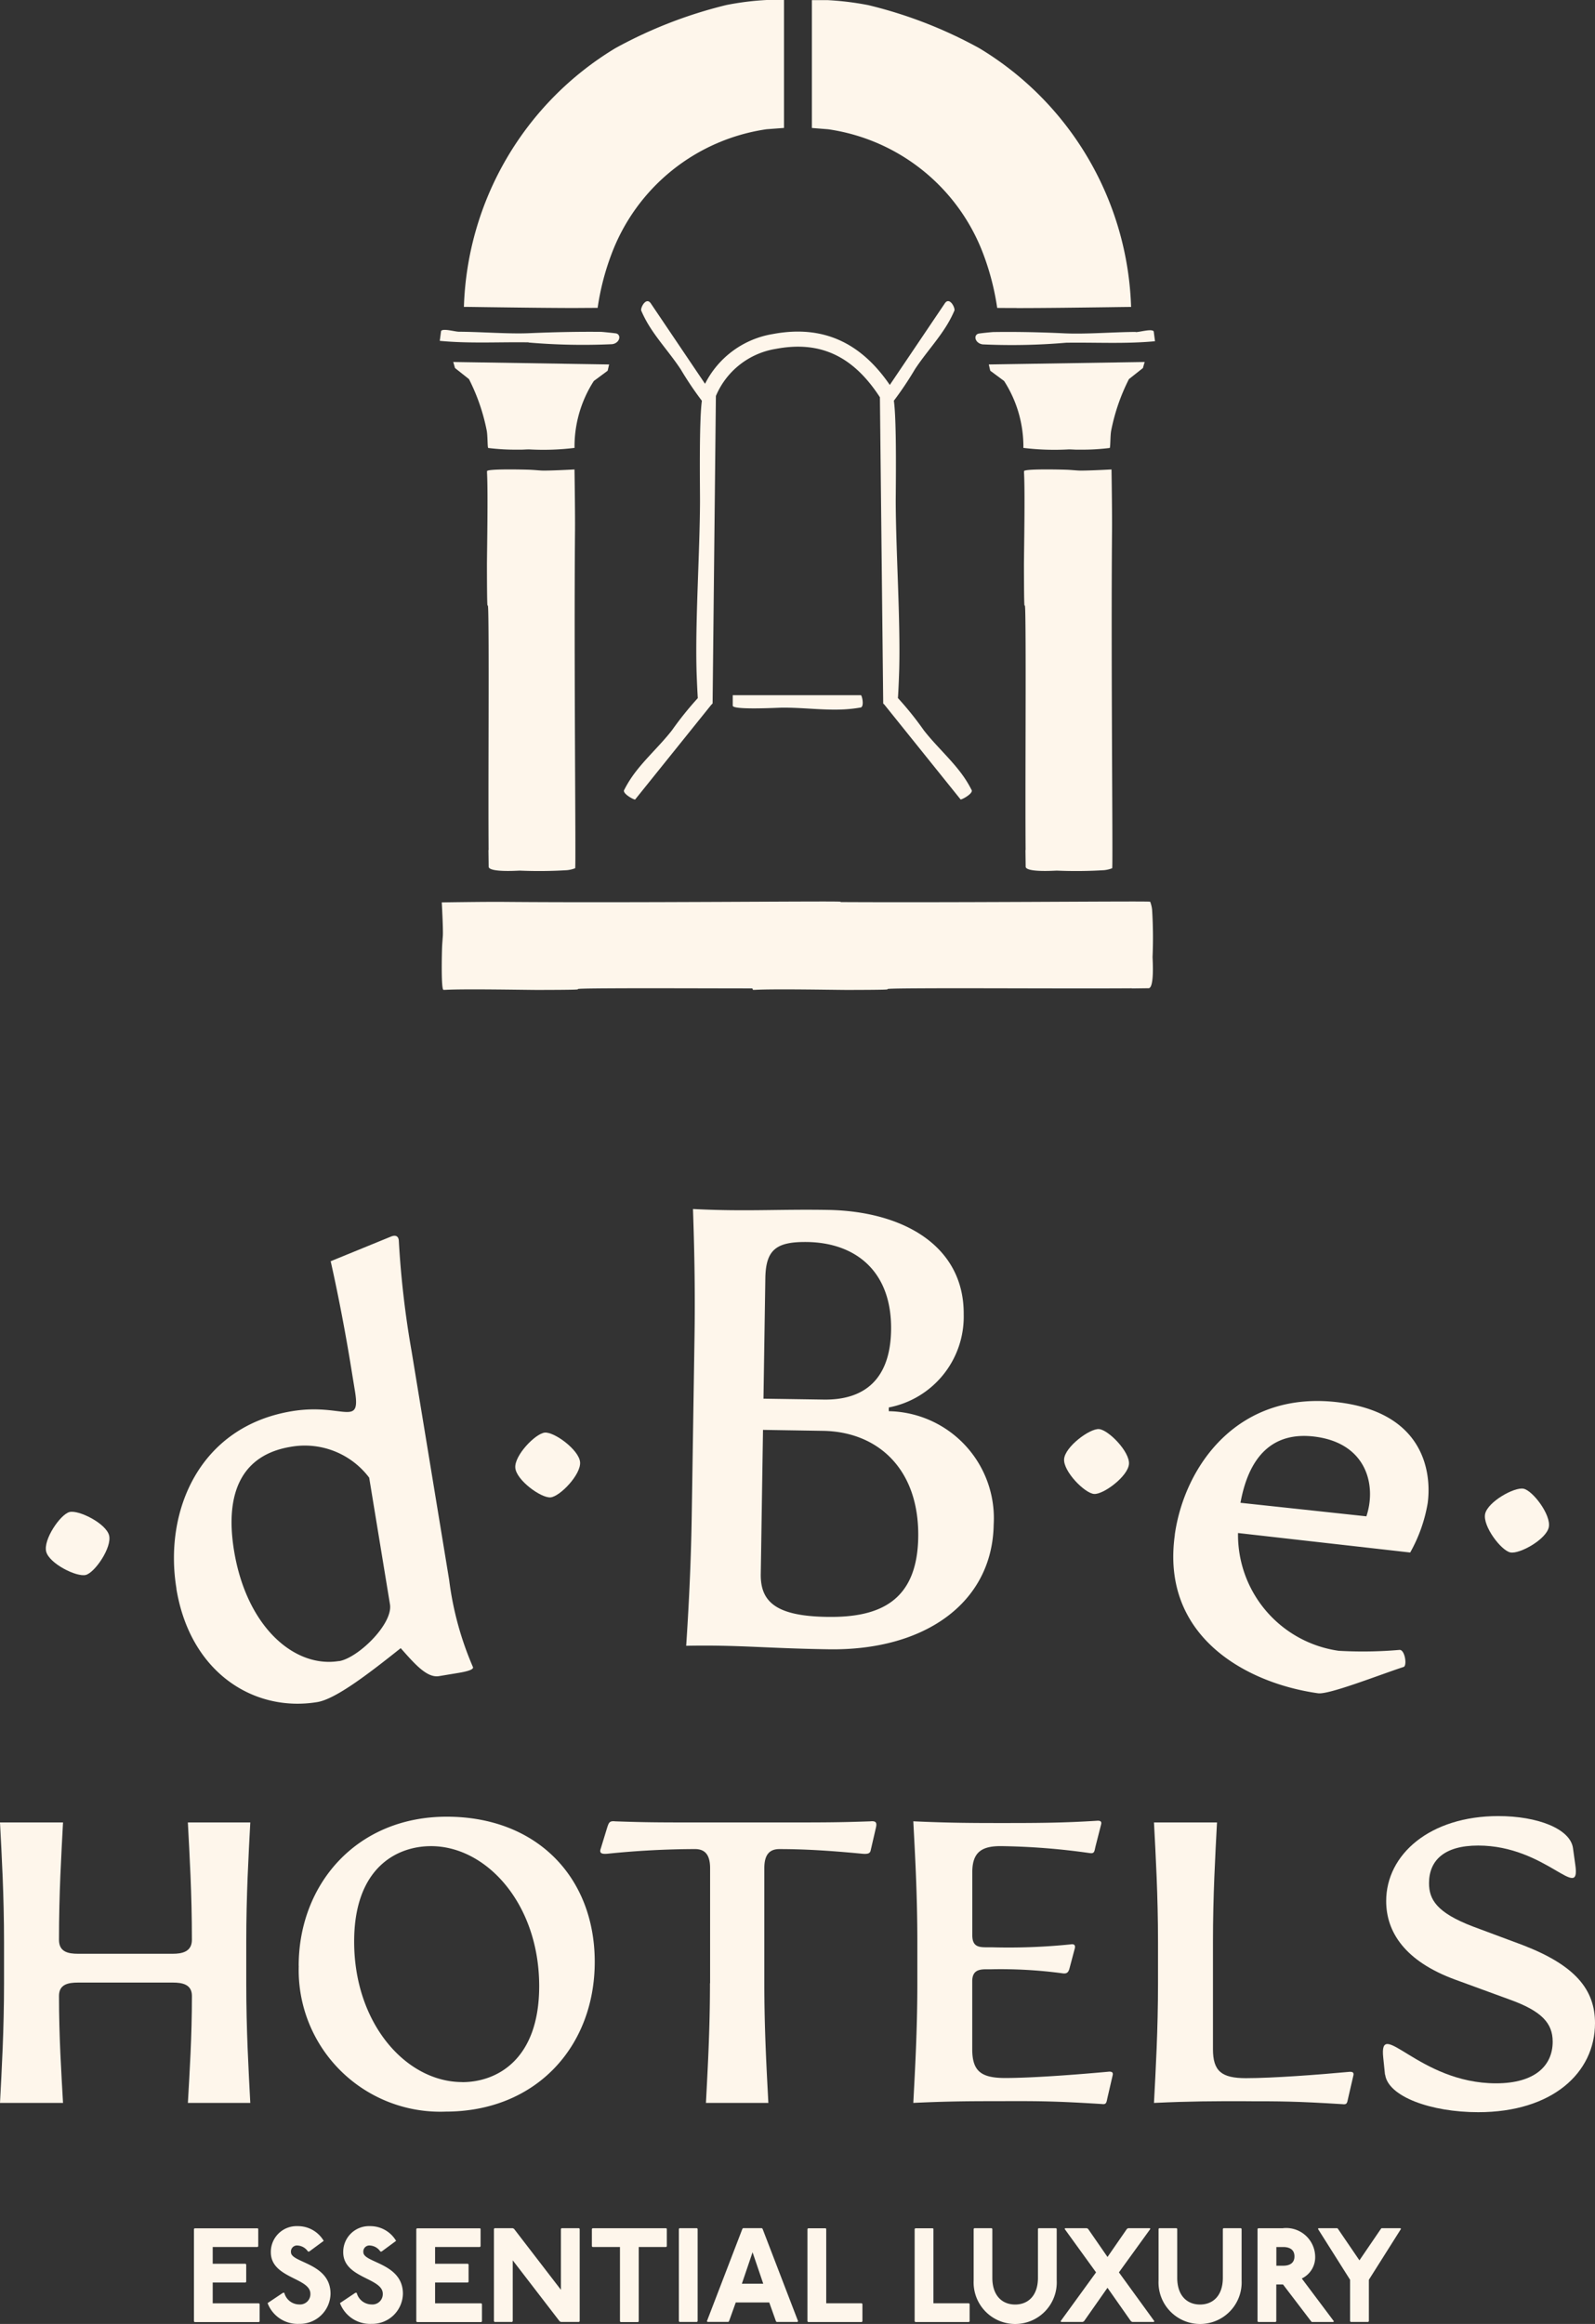
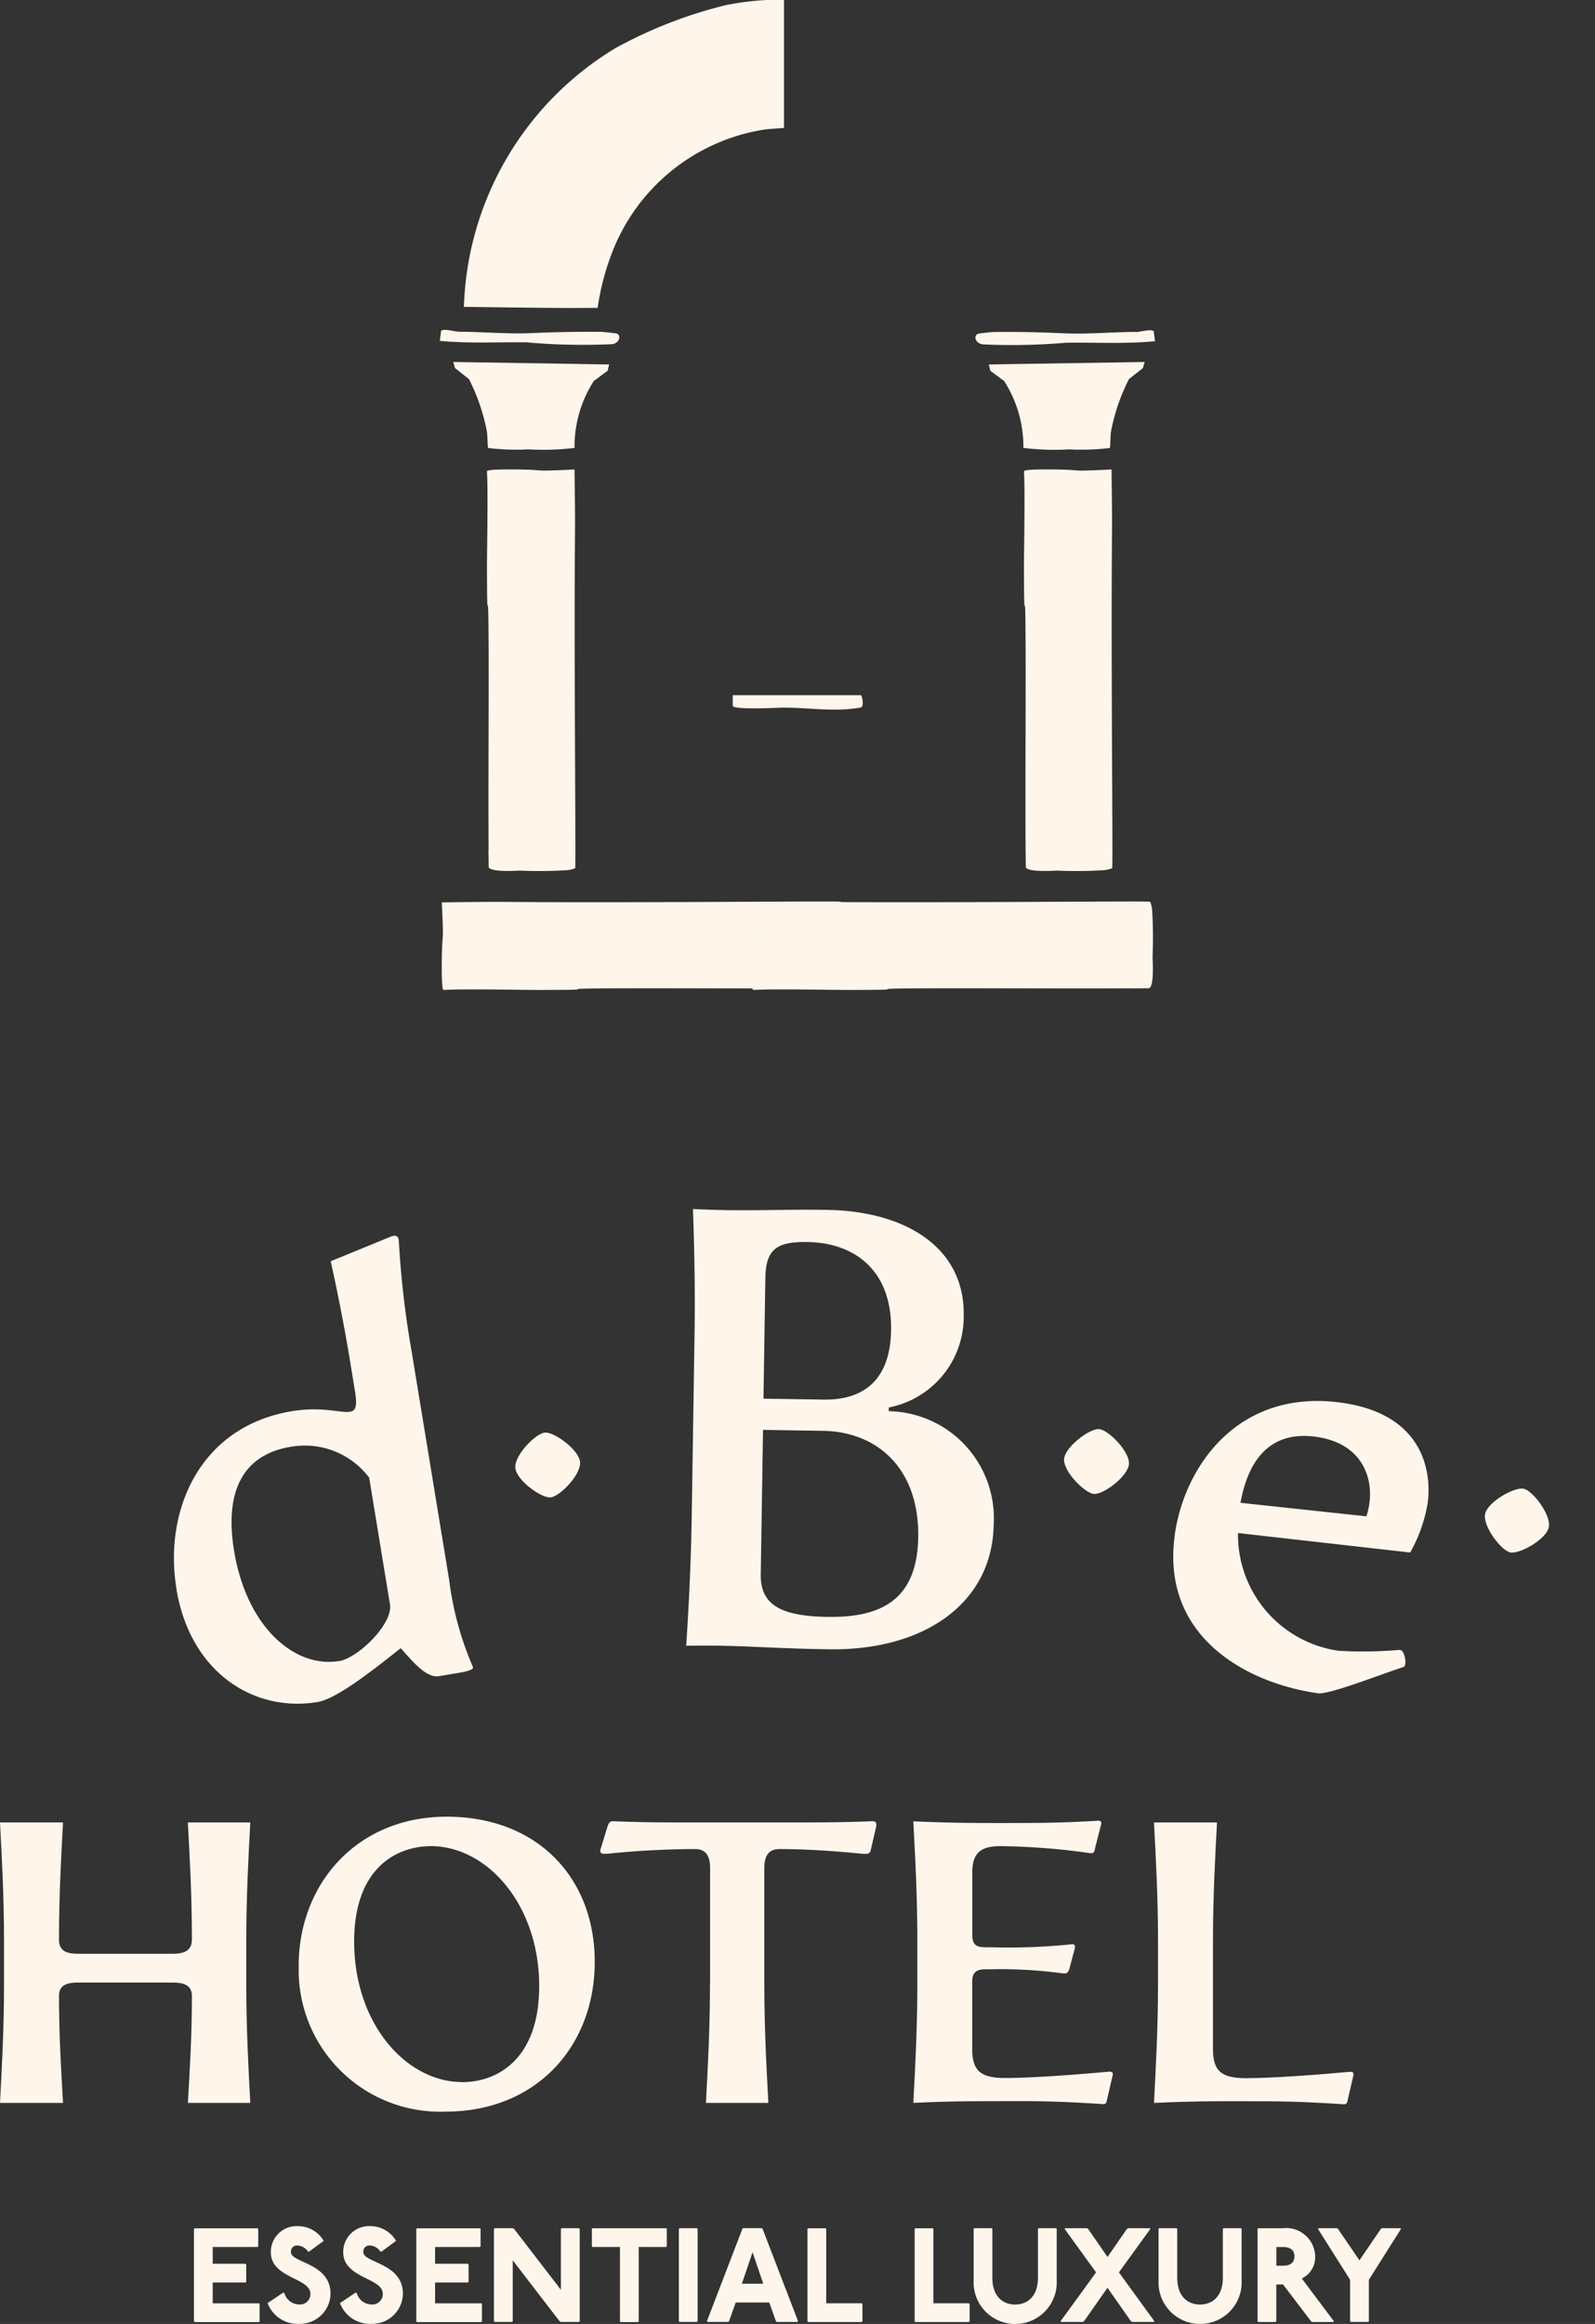
<svg xmlns="http://www.w3.org/2000/svg" width="122.187" height="178" viewBox="0 0 122.187 178">
  <rect x="0" y="0" width="122.187" height="178" fill="#333333" stroke="none" />
  <g id="dBe_Marchio_Logotipo_Bright_Green_Verticale_B" data-name="dBe_Marchio Logotipo_Bright Green_Verticale_B" transform="translate(-58.68 -27.33)">
    <g id="Raggruppa_8382" data-name="Raggruppa 8382" transform="translate(92.368 27.33)">
-       <path id="Tracciato_511" data-name="Tracciato 511" d="M148.342,73.93,144.207,67.8c-.349-.561-.8.252-.756.515a8.73,8.73,0,0,0,.447.9c.716,1.254,1.787,2.394,2.589,3.62a25.915,25.915,0,0,0,1.615,2.4c-.223,1.586-.137,6.844-.143,7.755-.017,3.854-.361,8.98-.269,12.761.006.355.057,1.6.1,2.257a25.537,25.537,0,0,0-1.982,2.468c-.974,1.249-2.257,2.365-3.127,3.66a8.6,8.6,0,0,0-.55.945c-.052.286.79.733.859.693l5.848-7.274a.212.212,0,0,0,.086-.1h0l.011-.017h-.011l.252-23.516a6.019,6.019,0,0,1,4.593-3.608c3.385-.641,5.916.538,7.972,3.706l.252,23.413h-.011l.011.017h0c0,.034.04.069.08.1l5.848,7.274c.069.034.916-.412.859-.693a8.6,8.6,0,0,0-.55-.945c-.871-1.294-2.153-2.405-3.127-3.66a24.846,24.846,0,0,0-1.982-2.468c.046-.647.092-1.9.1-2.257.092-3.786-.252-8.912-.269-12.761,0-.916.086-6.174-.143-7.755a25.656,25.656,0,0,0,1.609-2.4c.8-1.226,1.873-2.365,2.589-3.62a8.729,8.729,0,0,0,.447-.9c.04-.258-.407-1.077-.756-.515l-4.2,6.226c-2.279-3.328-5.212-4.6-8.952-3.9a7.1,7.1,0,0,0-5.2,3.809Z" transform="translate(-128.022 -44.537)" fill="#fef6eb" />
      <path id="Tracciato_512" data-name="Tracciato 512" d="M201.431,71.623c-1.741.011-3.792.183-5.447.109-1.816-.086-3.608-.126-5.43-.1-.143,0-1.1.1-1.18.126-.4.126-.246.739.332.819a48.744,48.744,0,0,0,6.392-.126c2.274-.034,4.548.1,6.81-.115l-.1-.756c-.155-.218-1.054.057-1.375.057Z" transform="translate(-148.115 -46.2)" fill="#fef6eb" />
      <path id="Tracciato_513" data-name="Tracciato 513" d="M129.493,50.921c-2.325,0-5.052-.04-6.856-.063-.871-.011-1.535-.023-1.861-.023h-.046a24.013,24.013,0,0,1,11.615-19.822,34.615,34.615,0,0,1,8.5-3.3,21.563,21.563,0,0,1,3.1-.384h1.306v9.8l-1.334.1a14.979,14.979,0,0,0-11.9,9.616,19.314,19.314,0,0,0-1.042,4.066c-.447,0-.945.006-1.489.006Z" transform="translate(-118.88 -27.33)" fill="#fef6eb" />
-       <path id="Tracciato_514" data-name="Tracciato 514" d="M182.961,50.929c-.544,0-1.042,0-1.489-.006a19.672,19.672,0,0,0-1.042-4.066,14.979,14.979,0,0,0-11.9-9.616l-1.254-.1V27.35h1.231a22.3,22.3,0,0,1,3.1.384,34.165,34.165,0,0,1,8.5,3.3A24.029,24.029,0,0,1,191.73,50.849h-.046c-.321,0-.985.011-1.861.023-1.8.023-4.525.063-6.856.063Z" transform="translate(-138.769 -27.339)" fill="#fef6eb" />
      <path id="Tracciato_515" data-name="Tracciato 515" d="M124.31,72.419a48.74,48.74,0,0,0,6.392.126c.578-.074.727-.693.332-.819-.08-.023-1.037-.12-1.18-.126-1.827-.017-3.62.023-5.43.1-1.655.074-3.706-.1-5.447-.109-.321,0-1.22-.275-1.375-.057l-.1.756c2.262.218,4.536.08,6.81.115Z" transform="translate(-117.5 -46.183)" fill="#fef6eb" />
      <path id="Tracciato_516" data-name="Tracciato 516" d="M131.233,75.929,119.28,75.74h.006l-.006.006c.006,0,.017.011.023.017l.126.441,1.071.848a15.131,15.131,0,0,1,1.357,3.929c.08.4.052,1.266.115,1.346a17.168,17.168,0,0,0,2.371.126c.281.011.515-.023.8-.017a19.647,19.647,0,0,0,3.442-.115,9.282,9.282,0,0,1,1.478-5.126l1.06-.785.115-.493Z" transform="translate(-118.261 -48.014)" fill="#fef6eb" />
      <path id="Tracciato_517" data-name="Tracciato 517" d="M190.94,75.929l11.953-.189h-.006l.006.006c-.006,0-.017.011-.023.017l-.126.441-1.071.848a15.131,15.131,0,0,0-1.357,3.929c-.08.4-.052,1.266-.115,1.346a17.168,17.168,0,0,1-2.371.126c-.281.011-.515-.023-.8-.017a19.647,19.647,0,0,1-3.442-.115,9.282,9.282,0,0,0-1.478-5.126l-1.06-.785-.115-.493Z" transform="translate(-148.878 -48.014)" fill="#fef6eb" />
      <path id="Tracciato_518" data-name="Tracciato 518" d="M123.942,120.555c.092.418,2.1.292,2.383.281a34.741,34.741,0,0,0,3.625-.034,2.333,2.333,0,0,0,.619-.149c.069-.069-.1-16.094-.011-25.893.011-1.426-.04-4.651-.04-4.651s-2.1.115-2.572.08c-.269-.017-.573-.046-.842-.057-.458-.017-3.339-.086-3.287.115v.12c.086,1.541-.006,6.151-.006,7.1.011,6.214.1-.074.126,6.128.017,4.444-.029,11.237,0,15.664h-.011l.017,1.294Z" transform="translate(-120.196 -54.152)" fill="#fef6eb" />
-       <path id="Tracciato_519" data-name="Tracciato 519" d="M195.772,120.555c.092.418,2.1.292,2.383.281a34.741,34.741,0,0,0,3.625-.034,2.333,2.333,0,0,0,.619-.149c.069-.069-.1-16.094-.011-25.893.011-1.426-.04-4.651-.04-4.651s-2.1.115-2.572.08c-.269-.017-.573-.046-.842-.057-.458-.017-3.339-.086-3.288.115v.12c.086,1.541-.006,6.151-.006,7.1.011,6.214.1-.074.126,6.128.017,4.444-.029,11.237,0,15.664h-.011l.017,1.294Z" transform="translate(-150.887 -54.152)" fill="#fef6eb" />
+       <path id="Tracciato_519" data-name="Tracciato 519" d="M195.772,120.555c.092.418,2.1.292,2.383.281a34.741,34.741,0,0,0,3.625-.034,2.333,2.333,0,0,0,.619-.149c.069-.069-.1-16.094-.011-25.893.011-1.426-.04-4.651-.04-4.651s-2.1.115-2.572.08c-.269-.017-.573-.046-.842-.057-.458-.017-3.339-.086-3.288.115v.12c.086,1.541-.006,6.151-.006,7.1.011,6.214.1-.074.126,6.128.017,4.444-.029,11.237,0,15.664l.017,1.294Z" transform="translate(-150.887 -54.152)" fill="#fef6eb" />
      <path id="Tracciato_520" data-name="Tracciato 520" d="M148.215,154.534c.418-.092.292-2.1.281-2.383a34.738,34.738,0,0,0-.034-3.625,2.332,2.332,0,0,0-.149-.619c-.069-.069-16.094.1-25.893.011-1.426-.011-4.651.04-4.651.04s.115,2.1.08,2.572c-.017.269-.046.573-.057.842-.017.458-.086,3.339.115,3.287h.12c1.541-.086,6.151.006,7.1.006,6.214-.011-.074-.1,6.128-.126,4.444-.017,11.237.029,15.664,0v.011l1.294-.017Z" transform="translate(-117.614 -78.841)" fill="#fef6eb" />
      <path id="Tracciato_521" data-name="Tracciato 521" d="M189.635,154.534c.418-.092.292-2.1.281-2.383a34.738,34.738,0,0,0-.034-3.625,2.332,2.332,0,0,0-.149-.619c-.069-.069-16.094.1-25.893.011-1.426-.011-4.651.04-4.651.04s.115,2.1.08,2.572c-.017.269-.046.573-.057.842-.017.458-.086,3.339.115,3.287h.12c1.541-.086,6.151.006,7.1.006,6.214-.011-.074-.1,6.128-.126,4.444-.017,11.237.029,15.664,0v.011l1.294-.017Z" transform="translate(-135.311 -78.841)" fill="#fef6eb" />
      <path id="Tracciato_522" data-name="Tracciato 522" d="M156.7,121.13c.149.3,3.276.137,3.717.126,1.638-.023,3.368.235,4.977.12a10.436,10.436,0,0,0,1.117-.137c.263-.115.08-.911,0-.939H156.69v.825Z" transform="translate(-134.245 -67.053)" fill="#fef6eb" />
    </g>
    <g id="Raggruppa_8383" data-name="Raggruppa 8383" transform="translate(62.191 119.935)">
-       <path id="Tracciato_523" data-name="Tracciato 523" d="M64.838,232.56c-.241-.922,1.082-2.852,1.781-3.036s2.795.865,3.035,1.781-1.082,2.852-1.781,3.035S65.079,233.476,64.838,232.56Z" transform="translate(-64.81 -206.317)" fill="#fef6eb" />
      <path id="Tracciato_524" data-name="Tracciato 524" d="M82.137,219.613c-.979-5.951,1.764-12.423,8.86-13.585,3.877-.636,5.286,1.306,4.811-1.558l-.367-2.251c-.538-3.259-1.151-6.191-1.489-7.675l4.622-1.89c.384-.155.59-.006.6.355a71.826,71.826,0,0,0,.979,8.442l2.875,17.5a24.376,24.376,0,0,0,1.821,6.672c.074.172-.309.321-1.145.458l-1.455.241c-.928.155-1.879-.956-2.932-2.142-2.44,1.942-4.971,3.895-6.386,4.129-4.851.8-9.742-2.245-10.8-8.683Zm12.457,5.561c1.455-.241,4.147-2.852,3.9-4.353l-1.592-9.7a6.177,6.177,0,0,0-6-2.365c-3.746.613-5.08,3.505-4.353,7.955.962,5.865,4.651,9.015,8.047,8.454Z" transform="translate(-72.131 -190.547)" fill="#fef6eb" />
      <path id="Tracciato_525" data-name="Tracciato 525" d="M127.6,221.616c-.086-.945,1.541-2.635,2.262-2.7s2.617,1.317,2.7,2.262-1.541,2.635-2.262,2.7S127.678,222.561,127.6,221.616Z" transform="translate(-91.635 -201.794)" fill="#fef6eb" />
      <path id="Tracciato_526" data-name="Tracciato 526" d="M150.46,222.479c.178-2.72.361-6.019.424-9.891l.212-13.671c.063-3.872-.023-7.171-.115-9.9,3.975.206,6.478.006,10.321.069,5.762.092,10.458,2.743,10.418,8a7.083,7.083,0,0,1-5.739,7.131v.286a8.2,8.2,0,0,1,8.035,8.683c-.092,5.928-5.2,9.673-12.657,9.553-4.822-.074-6.919-.349-10.9-.269Zm10.8-2.222c3.929.063,6.9-1.134,6.976-6.105.08-5.258-3.133-8.081-7.291-8.144l-4.6-.074-.172,11.042C156.142,219.129,157.379,220.2,161.262,220.257Zm-.281-16.644c3.219.052,5.12-1.638,5.178-5.321.069-4.542-2.755-6.69-6.42-6.747-2.365-.034-3.179.573-3.213,2.772l-.143,9.227,4.6.069Z" transform="translate(-101.405 -189.02)" fill="#fef6eb" />
      <path id="Tracciato_527" data-name="Tracciato 527" d="M201.008,220.746c.069-.945,1.953-2.348,2.669-2.3s2.365,1.724,2.3,2.669-1.953,2.348-2.669,2.3S200.94,221.691,201.008,220.746Z" transform="translate(-123.002 -201.593)" fill="#fef6eb" />
      <path id="Tracciato_528" data-name="Tracciato 528" d="M215.724,224.941c.739-5.263,4.868-11.226,12.783-10.12,6.678.934,6.85,5.83,6.592,7.692a11.629,11.629,0,0,1-1.34,3.78L220.57,224.8a8.974,8.974,0,0,0,7.715,9.021,32.594,32.594,0,0,0,4.656-.069c.412-.034.6,1.214.315,1.306-1.844.6-5.71,2.131-6.552,2.016-5.441-.762-12.073-4.307-10.974-12.136Zm14.679-1.42c.779-2.325.057-5.538-3.837-6.088-3.494-.493-5.2,1.707-5.808,5.052Z" transform="translate(-129.241 -199.986)" fill="#fef6eb" />
      <path id="Tracciato_529" data-name="Tracciato 529" d="M257.307,228.347c.195-.928,2.234-2.079,2.944-1.936s2.125,2.01,1.936,2.944-2.234,2.079-2.944,1.936S257.118,229.28,257.307,228.347Z" transform="translate(-147.05 -204.991)" fill="#fef6eb" />
    </g>
    <g id="Raggruppa_8386" data-name="Raggruppa 8386" transform="translate(58.68 166.424)">
      <g id="Raggruppa_8384" data-name="Raggruppa 8384" transform="translate(0 0)">
        <path id="Tracciato_530" data-name="Tracciato 530" d="M58.989,283.364v-3.144c0-3.585-.178-6.644-.309-9.169h4.828c-.132,2.526-.309,5.4-.309,8.992,0,.928.71,1.065,1.46,1.065h7.262c.664,0,1.46-.132,1.46-1.065,0-3.585-.178-6.466-.309-8.992h4.782c-.132,2.526-.309,5.578-.309,9.169v3.144c0,3.585.178,6.644.309,9.169H73.073c.132-2.348.309-5.052.309-8.2,0-.888-.75-1.019-1.46-1.019H64.659c-.75,0-1.46.132-1.46,1.019,0,3.144.178,5.848.309,8.2H58.68C58.812,290.007,58.989,286.955,58.989,283.364Z" transform="translate(-58.68 -270.557)" fill="#fef6eb" />
        <path id="Tracciato_531" data-name="Tracciato 531" d="M98.63,281.706c0-6.243,4.427-11.426,11.34-11.426s11.34,4.651,11.34,11.117-4.473,11.472-11.426,11.472a10.843,10.843,0,0,1-11.249-11.163Zm12.531,8.906c2.612,0,5.893-1.684,5.893-7.354,0-6.289-4.032-10.722-8.282-10.722-2.657,0-5.893,1.684-5.893,7.308,0,6.289,3.986,10.762,8.282,10.762Z" transform="translate(-75.749 -270.228)" fill="#fef6eb" />
        <path id="Tracciato_532" data-name="Tracciato 532" d="M147.382,283.293v-8.814c0-.974-.355-1.46-1.151-1.46a66.818,66.818,0,0,0-6.69.355c-.487.046-.664-.046-.533-.4l.487-1.592c.132-.4.178-.533.619-.487,2.48.086,3.322.086,7.486.086h4.427c4.118,0,5.137,0,7.617-.086.441-.046.533.086.441.487l-.4,1.73c-.046.223-.178.309-.664.263-2.743-.263-4.6-.355-6.334-.355-.8,0-1.151.487-1.151,1.46v8.814c0,3.585.178,6.644.309,9.169h-4.782c.132-2.526.309-5.578.309-9.169Z" transform="translate(-92.984 -270.487)" fill="#fef6eb" />
        <path id="Tracciato_533" data-name="Tracciato 533" d="M187.885,292.3c-2.572,0-4.21,0-7.045.132.132-2.526.309-5.578.309-9.169v-3.144c0-3.677-.178-6.735-.309-9.255,2.835.132,4.874.132,6.69.132,2.526,0,4.7,0,7.44-.178.178,0,.309.046.263.263l-.441,1.73c-.086.4-.086.533-.441.487a52.671,52.671,0,0,0-6.821-.533c-1.42,0-2.171.441-2.171,1.993v4.828c0,.842.441.928,1.065.928h.441a46.847,46.847,0,0,0,6.025-.223c.263-.046.4.046.309.355l-.4,1.506c-.086.309-.223.4-.533.355a35.429,35.429,0,0,0-5.447-.309h-.4c-.619,0-1.065.132-1.065.928v5.183c0,1.684.664,2.216,2.526,2.216,2.079,0,5.538-.263,7.972-.487.178,0,.309.046.263.263l-.4,1.73c-.086.4-.086.533-.441.487-3.545-.223-4.828-.223-7.4-.223Z" transform="translate(-110.875 -270.459)" fill="#fef6eb" />
        <path id="Tracciato_534" data-name="Tracciato 534" d="M220.075,292.4c-2.572,0-4.21,0-7.045.132.132-2.526.309-5.578.309-9.169v-3.144c0-3.585-.178-6.644-.309-9.169h4.828c-.132,2.526-.309,5.578-.309,9.169v8.2c0,1.684.664,2.216,2.526,2.216,2.079,0,5.538-.263,7.972-.487.178,0,.309.046.263.263l-.4,1.73c-.086.4-.086.533-.441.487-3.545-.223-4.828-.223-7.4-.223Z" transform="translate(-124.628 -270.557)" fill="#fef6eb" />
-         <path id="Tracciato_535" data-name="Tracciato 535" d="M243.811,290l-.132-1.283c-.355-3.236,2.7,1.947,8.637,1.947,3.013,0,4.341-1.375,4.341-3.19,0-1.42-.842-2.348-3.322-3.236l-4.118-1.506c-3.9-1.42-5.315-3.677-5.315-6.025,0-3.585,3.368-6.512,8.591-6.512,3.013,0,5.493.974,5.716,2.434l.178,1.283c.441,2.967-2.216-1.46-7.44-1.46-2.612,0-3.763,1.151-3.763,2.881,0,1.243.578,2.257,3.368,3.322l3.809,1.42c4.032,1.552,5.538,3.413,5.538,5.979,0,3.809-3.276,6.821-8.946,6.821-3.631,0-6.907-1.2-7.131-2.881Z" transform="translate(-137.712 -270.19)" fill="#fef6eb" />
      </g>
      <g id="Raggruppa_8385" data-name="Raggruppa 8385" transform="translate(14.857 31.414)">
        <path id="Tracciato_536" data-name="Tracciato 536" d="M89.494,325.31l.052.052V326.7l-.052.052H86.058v1.283h2.514l.052.052v1.334l-.052.052H86.058v1.592H89.6l.052.052v1.334l-.052.052H84.672l-.052-.052v-7.079l.052-.052h4.822Z" transform="translate(-84.62 -325.155)" fill="#fef6eb" />
        <path id="Tracciato_537" data-name="Tracciato 537" d="M97.568,326.987a1.029,1.029,0,0,0-.79-.464.462.462,0,0,0-.515.515c0,.819,3.03.819,3.03,3.179a2.355,2.355,0,0,1-2.411,2.308,2.461,2.461,0,0,1-2.411-1.592l1.18-.79h.1a1.185,1.185,0,0,0,1.128.893.793.793,0,0,0,.871-.819c0-1.231-3.03-1.18-3.03-3.179a1.974,1.974,0,0,1,2.05-2,2.292,2.292,0,0,1,2,1.128l-1.111.819h-.1Z" transform="translate(-88.829 -325.04)" fill="#fef6eb" />
        <path id="Tracciato_538" data-name="Tracciato 538" d="M107.248,326.987a1.029,1.029,0,0,0-.79-.464.462.462,0,0,0-.515.515c0,.819,3.03.819,3.03,3.179a2.355,2.355,0,0,1-2.411,2.308,2.461,2.461,0,0,1-2.411-1.592l1.18-.79h.1a1.185,1.185,0,0,0,1.128.893.793.793,0,0,0,.871-.819c0-1.231-3.03-1.18-3.03-3.179a1.974,1.974,0,0,1,2.05-2,2.292,2.292,0,0,1,2,1.128l-1.111.819h-.1Z" transform="translate(-92.964 -325.04)" fill="#fef6eb" />
        <path id="Tracciato_539" data-name="Tracciato 539" d="M119.234,325.31l.052.052V326.7l-.052.052H115.8v1.283h2.514l.052.052v1.334l-.052.052H115.8v1.592h3.539l.052.052v1.334l-.052.052h-4.926l-.052-.052v-7.079l.052-.052h4.822Z" transform="translate(-97.327 -325.155)" fill="#fef6eb" />
        <path id="Tracciato_540" data-name="Tracciato 540" d="M126.188,325.31l.1.052,3.591,4.668v-4.668l.052-.052h1.334l.052.052v7.079l-.052.052h-1.386l-.1-.052-3.591-4.668v4.668l-.052.052H124.8l-.052-.052v-7.079l.052-.052h1.386Z" transform="translate(-101.766 -325.155)" fill="#fef6eb" />
        <path id="Tracciato_541" data-name="Tracciato 541" d="M143.533,325.31l.052.052V326.7l-.052.052h-2.1v5.7l-.052.052h-1.334l-.052-.052v-5.7h-2.1l-.052-.052v-1.334l.052-.052h5.647Z" transform="translate(-107.359 -325.155)" fill="#fef6eb" />
        <path id="Tracciato_542" data-name="Tracciato 542" d="M150.866,325.31l.052.052v7.079l-.052.052h-1.334l-.052-.052v-7.079l.052-.052Z" transform="translate(-112.332 -325.155)" fill="#fef6eb" />
        <path id="Tracciato_543" data-name="Tracciato 543" d="M157.445,325.31l.052.052,2.72,7.079-.052.052h-1.592l-.052-.052L158.007,331h-2.566l-.515,1.438-.052.052h-1.592l-.052-.052,2.72-7.079.052-.052h1.438Zm-1.541,4.255h1.644l-.819-2.411-.819,2.411Z" transform="translate(-113.935 -325.155)" fill="#fef6eb" />
        <path id="Tracciato_544" data-name="Tracciato 544" d="M168.066,325.31l.052.052v5.7h2.721l.052.052v1.334l-.052.052h-4.107l-.052-.052v-7.079l.052-.052h1.334Z" transform="translate(-119.681 -325.155)" fill="#fef6eb" />
        <path id="Tracciato_545" data-name="Tracciato 545" d="M182.406,325.31l.052.052v5.7h2.72l.052.052v1.334l-.052.052h-4.107l-.052-.052v-7.079l.052-.052h1.334Z" transform="translate(-125.808 -325.155)" fill="#fef6eb" />
        <path id="Tracciato_546" data-name="Tracciato 546" d="M190.29,325.31l.052.052v3.746c0,1.386.767,2.05,1.747,2.05s1.747-.664,1.747-2.05v-3.746l.052-.052h1.334l.052.052v3.952a3.185,3.185,0,1,1-6.363,0v-3.952l.052-.052H190.3Z" transform="translate(-129.18 -325.155)" fill="#fef6eb" />
        <path id="Tracciato_547" data-name="Tracciato 547" d="M202.545,325.31l.1.052,1.489,2.154,1.489-2.154.1-.052h1.644l.052.052-2.411,3.333,2.72,3.746-.052.052h-1.644l-.1-.052-1.8-2.566-1.8,2.566-.1.052h-1.644l-.052-.052,2.721-3.746-2.411-3.333.052-.052Z" transform="translate(-134.149 -325.155)" fill="#fef6eb" />
        <path id="Tracciato_548" data-name="Tracciato 548" d="M215.02,325.31l.052.052v3.746c0,1.386.767,2.05,1.747,2.05s1.747-.664,1.747-2.05v-3.746l.052-.052h1.334l.052.052v3.952a3.185,3.185,0,1,1-6.363,0v-3.952l.052-.052h1.334Z" transform="translate(-139.746 -325.155)" fill="#fef6eb" />
        <path id="Tracciato_549" data-name="Tracciato 549" d="M228.833,325.31a2.222,2.222,0,0,1,2.463,2.153,1.8,1.8,0,0,1-1.025,1.7l2.463,3.282-.052.052h-1.644l-.052-.052-2.153-2.824h-.515v2.824l-.052.052h-1.334l-.052-.052v-7.079l.052-.052h1.9Zm-.51,2.875h.515c.515,0,.871-.206.871-.716s-.361-.716-.871-.716h-.515v1.438Z" transform="translate(-145.403 -325.155)" fill="#fef6eb" />
        <path id="Tracciato_550" data-name="Tracciato 550" d="M236.443,325.31l.052.052,1.644,2.411,1.644-2.411.052-.052h1.438l.052.052-2.463,3.9v3.179l-.052.052h-1.335l-.052-.052v-3.179l-2.463-3.9.052-.052h1.438Z" transform="translate(-148.855 -325.155)" fill="#fef6eb" />
      </g>
    </g>
  </g>
</svg>